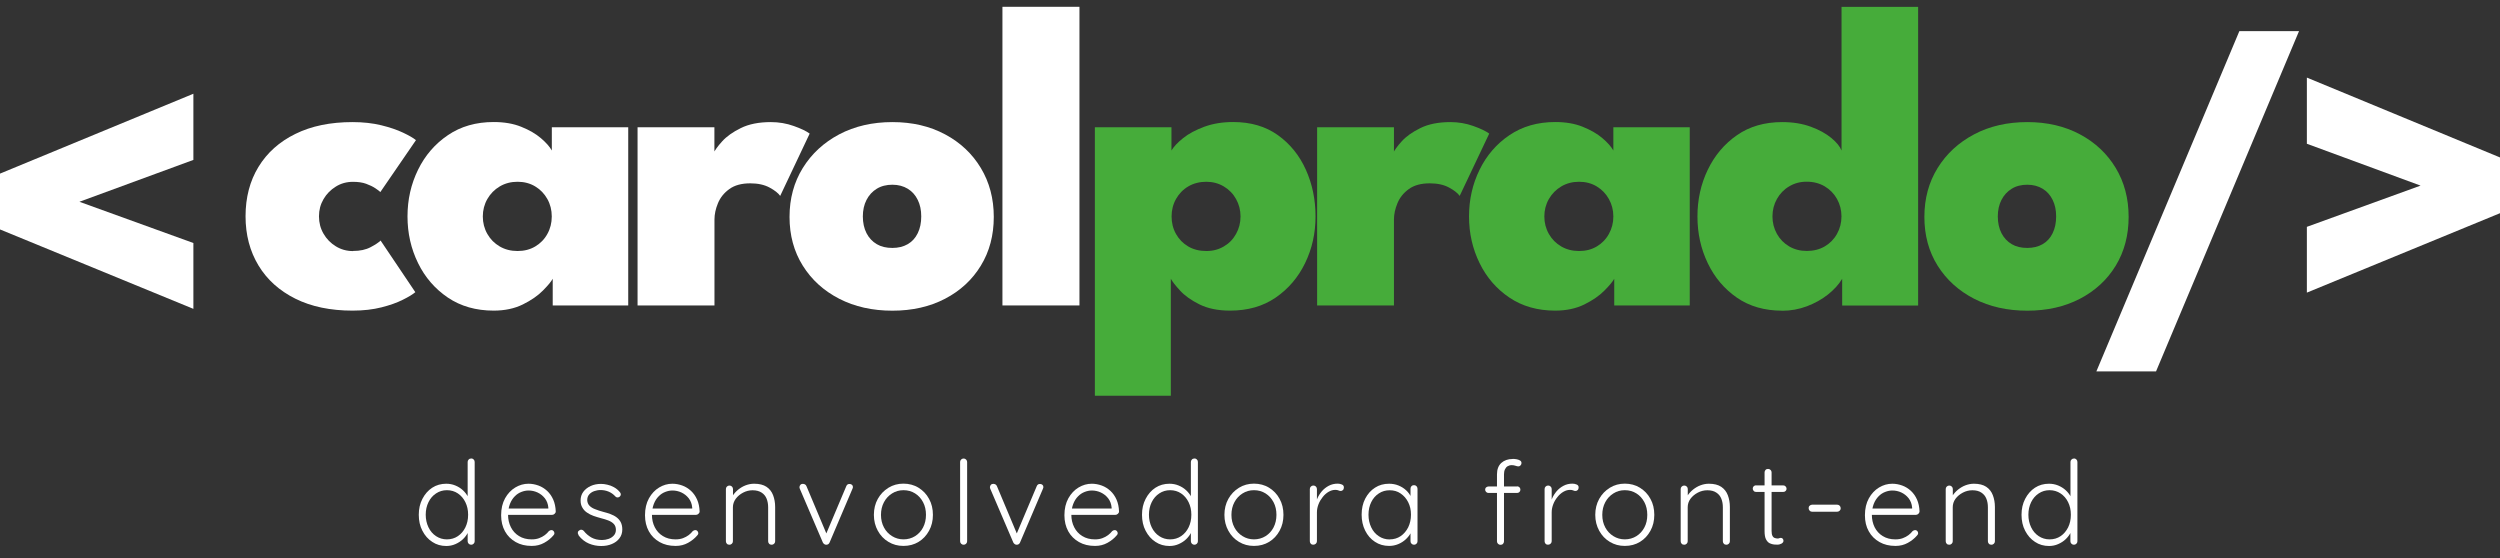
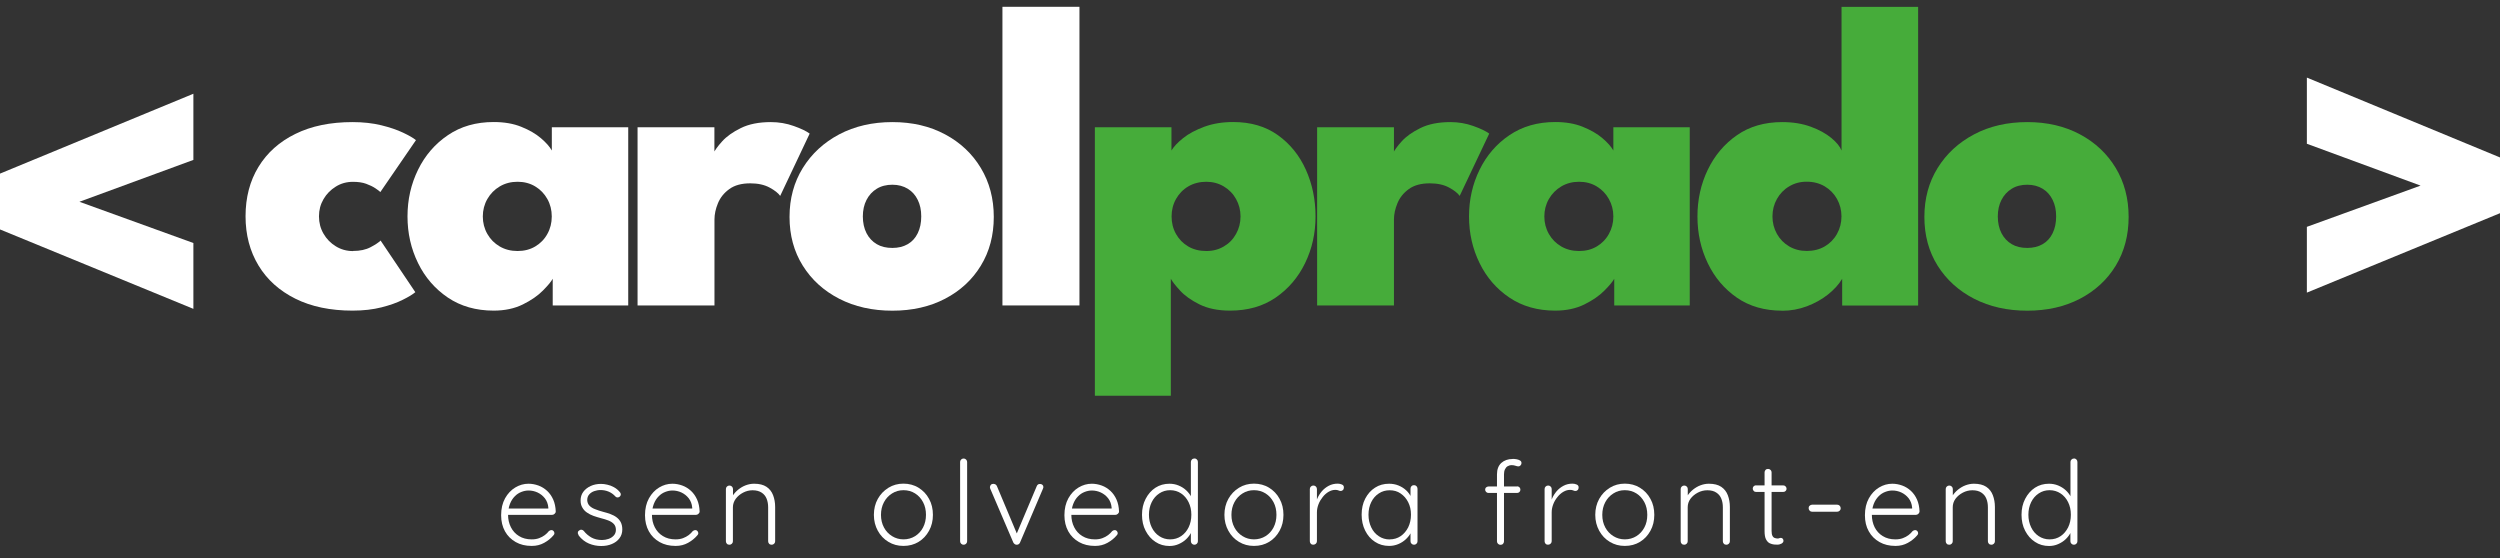
<svg xmlns="http://www.w3.org/2000/svg" width="197" height="44" viewBox="0 0 197 44" fill="none">
  <rect x="0" y="0" width="197" height="44" fill="#333333" stroke="none" />
  <path d="M27.822 19.776C28.369 19.776 28.832 19.676 29.205 19.477C29.583 19.278 29.842 19.104 29.991 18.955L32.728 23.024C32.524 23.194 32.195 23.398 31.742 23.621C31.29 23.85 30.733 24.049 30.066 24.218C29.399 24.388 28.638 24.477 27.782 24.477C26.036 24.477 24.533 24.164 23.275 23.537C22.016 22.91 21.046 22.039 20.369 20.92C19.692 19.8 19.349 18.507 19.349 17.039C19.349 15.572 19.687 14.258 20.369 13.149C21.046 12.039 22.016 11.168 23.275 10.552C24.533 9.93 26.036 9.621 27.782 9.621C28.613 9.621 29.369 9.706 30.041 9.87C30.713 10.034 31.285 10.228 31.757 10.452C32.23 10.676 32.568 10.87 32.777 11.044L29.971 15.134C29.902 15.064 29.772 14.964 29.578 14.835C29.384 14.706 29.14 14.586 28.852 14.482C28.563 14.377 28.215 14.328 27.817 14.328C27.314 14.328 26.862 14.452 26.459 14.706C26.056 14.955 25.732 15.283 25.494 15.691C25.255 16.099 25.135 16.547 25.135 17.049C25.135 17.552 25.255 18.009 25.494 18.417C25.732 18.83 26.056 19.159 26.459 19.407C26.862 19.656 27.314 19.785 27.817 19.785L27.822 19.776Z" fill="white" />
  <path d="M43.554 24.069V21.965C43.44 22.183 43.181 22.492 42.783 22.895C42.385 23.298 41.857 23.666 41.201 23.989C40.544 24.313 39.778 24.477 38.902 24.477C37.509 24.477 36.31 24.134 35.295 23.452C34.28 22.765 33.494 21.86 32.942 20.731C32.389 19.601 32.111 18.377 32.111 17.054C32.111 15.731 32.389 14.507 32.942 13.377C33.494 12.248 34.28 11.337 35.295 10.651C36.31 9.959 37.514 9.616 38.902 9.616C39.733 9.616 40.459 9.74 41.081 9.994C41.703 10.243 42.216 10.541 42.619 10.885C43.022 11.228 43.31 11.551 43.484 11.86V10.029H49.504V24.069H43.554ZM38.046 17.059C38.046 17.561 38.166 18.019 38.404 18.437C38.643 18.855 38.967 19.183 39.38 19.422C39.793 19.661 40.255 19.78 40.783 19.78C41.31 19.78 41.773 19.661 42.176 19.422C42.579 19.183 42.902 18.855 43.131 18.437C43.365 18.019 43.479 17.561 43.479 17.059C43.479 16.556 43.365 16.099 43.131 15.681C42.897 15.263 42.579 14.934 42.176 14.691C41.773 14.447 41.305 14.323 40.783 14.323C40.26 14.323 39.793 14.447 39.38 14.691C38.967 14.934 38.643 15.268 38.404 15.681C38.166 16.099 38.046 16.556 38.046 17.059Z" fill="white" />
  <path d="M56.295 24.069H50.24V10.029H56.295V12.099H56.21C56.325 11.85 56.553 11.527 56.902 11.143C57.25 10.755 57.737 10.407 58.374 10.094C59.006 9.78 59.797 9.621 60.742 9.621C61.379 9.621 61.986 9.726 62.553 9.93C63.126 10.133 63.539 10.333 63.802 10.527L61.479 15.437C61.33 15.223 61.051 14.999 60.643 14.78C60.23 14.556 59.723 14.447 59.121 14.447C58.434 14.447 57.887 14.596 57.469 14.9C57.051 15.203 56.752 15.576 56.573 16.019C56.389 16.462 56.3 16.89 56.3 17.303V24.074L56.295 24.069Z" fill="white" />
  <path d="M70.32 24.482C68.748 24.482 67.35 24.169 66.131 23.542C64.912 22.915 63.952 22.044 63.26 20.935C62.564 19.825 62.215 18.542 62.215 17.094C62.215 15.646 62.564 14.363 63.26 13.238C63.957 12.114 64.912 11.233 66.131 10.586C67.35 9.944 68.748 9.621 70.32 9.621C71.892 9.621 73.265 9.944 74.469 10.586C75.673 11.228 76.614 12.114 77.29 13.238C77.967 14.363 78.31 15.646 78.31 17.094C78.31 18.542 77.972 19.82 77.29 20.935C76.614 22.044 75.673 22.915 74.469 23.542C73.265 24.169 71.882 24.482 70.32 24.482ZM70.32 19.537C70.788 19.537 71.191 19.437 71.534 19.238C71.877 19.039 72.136 18.751 72.32 18.372C72.504 17.994 72.594 17.557 72.594 17.054C72.594 16.552 72.504 16.129 72.32 15.756C72.136 15.377 71.877 15.084 71.534 14.875C71.191 14.666 70.788 14.556 70.32 14.556C69.852 14.556 69.429 14.661 69.086 14.875C68.743 15.084 68.474 15.377 68.28 15.756C68.086 16.134 67.992 16.567 67.992 17.054C67.992 17.542 68.086 17.994 68.28 18.372C68.474 18.751 68.743 19.034 69.086 19.238C69.429 19.442 69.837 19.537 70.32 19.537Z" fill="white" />
  <path d="M85.061 24.069H78.992V0.536H85.061V24.069Z" fill="white" />
  <path d="M92.261 31.184H86.276V10.029H92.311V11.86C92.495 11.551 92.803 11.223 93.241 10.875C93.679 10.526 94.236 10.233 94.908 9.984C95.58 9.74 96.331 9.616 97.167 9.616C98.56 9.616 99.734 9.959 100.699 10.651C101.664 11.342 102.396 12.248 102.903 13.377C103.411 14.507 103.664 15.73 103.664 17.054C103.664 18.377 103.391 19.601 102.843 20.731C102.296 21.86 101.52 22.765 100.52 23.452C99.52 24.139 98.321 24.477 96.928 24.477C95.983 24.477 95.182 24.313 94.525 23.989C93.868 23.666 93.356 23.298 92.987 22.895C92.614 22.492 92.376 22.178 92.261 21.965V31.184ZM97.754 17.059C97.754 16.556 97.634 16.099 97.4 15.681C97.167 15.263 96.843 14.934 96.435 14.691C96.022 14.447 95.565 14.323 95.052 14.323C94.54 14.323 94.042 14.447 93.634 14.691C93.221 14.934 92.903 15.268 92.669 15.681C92.435 16.099 92.321 16.556 92.321 17.059C92.321 17.561 92.435 18.019 92.669 18.437C92.903 18.855 93.226 19.183 93.634 19.422C94.042 19.661 94.52 19.78 95.052 19.78C95.585 19.78 96.027 19.661 96.435 19.422C96.848 19.183 97.167 18.855 97.4 18.437C97.634 18.019 97.754 17.561 97.754 17.059Z" fill="#46AC3A" />
  <path d="M109.843 24.069H103.789V10.029H109.843V12.099H109.759C109.873 11.85 110.102 11.527 110.45 11.143C110.799 10.755 111.286 10.407 111.923 10.094C112.555 9.78 113.346 9.621 114.291 9.621C114.928 9.621 115.535 9.726 116.102 9.93C116.674 10.133 117.087 10.333 117.351 10.527L115.023 15.437C114.873 15.223 114.595 14.999 114.187 14.78C113.779 14.556 113.271 14.447 112.664 14.447C111.978 14.447 111.431 14.596 111.013 14.9C110.595 15.203 110.296 15.576 110.117 16.019C109.933 16.462 109.843 16.89 109.843 17.303V24.074V24.069Z" fill="#46AC3A" />
  <path d="M127.202 24.069V21.965C127.087 22.183 126.829 22.492 126.431 22.895C126.033 23.298 125.505 23.666 124.849 23.989C124.192 24.313 123.426 24.477 122.55 24.477C121.157 24.477 119.958 24.134 118.943 23.452C117.928 22.77 117.142 21.86 116.59 20.731C116.037 19.601 115.759 18.377 115.759 17.054C115.759 15.731 116.037 14.507 116.59 13.377C117.142 12.248 117.928 11.337 118.943 10.651C119.958 9.964 121.162 9.616 122.55 9.616C123.381 9.616 124.107 9.74 124.729 9.994C125.351 10.248 125.864 10.541 126.267 10.885C126.67 11.228 126.958 11.551 127.132 11.86V10.029H133.152V24.069H127.202ZM121.694 17.059C121.694 17.561 121.814 18.019 122.052 18.437C122.291 18.855 122.615 19.183 123.028 19.422C123.441 19.661 123.903 19.78 124.431 19.78C124.958 19.78 125.421 19.661 125.824 19.422C126.227 19.183 126.55 18.855 126.779 18.437C127.013 18.019 127.132 17.561 127.132 17.059C127.132 16.556 127.013 16.099 126.779 15.681C126.545 15.263 126.227 14.934 125.824 14.691C125.421 14.447 124.953 14.323 124.431 14.323C123.908 14.323 123.441 14.447 123.028 14.691C122.62 14.934 122.291 15.268 122.052 15.681C121.814 16.099 121.694 16.556 121.694 17.059Z" fill="#46AC3A" />
  <path d="M140.441 24.482C139.048 24.482 137.859 24.139 136.869 23.457C135.879 22.77 135.108 21.865 134.57 20.735C134.028 19.606 133.759 18.382 133.759 17.059C133.759 15.735 134.028 14.511 134.57 13.382C135.113 12.253 135.879 11.342 136.869 10.656C137.859 9.964 139.053 9.621 140.441 9.621C141.287 9.621 142.038 9.745 142.7 9.989C143.361 10.233 143.899 10.531 144.317 10.88C144.735 11.228 144.998 11.556 145.113 11.865V0.541H151.148V24.074H145.163V21.969C144.899 22.412 144.526 22.825 144.043 23.208C143.561 23.591 143.003 23.9 142.386 24.134C141.764 24.367 141.118 24.487 140.446 24.487L140.441 24.482ZM142.371 19.775C142.909 19.775 143.381 19.656 143.789 19.417C144.197 19.178 144.521 18.85 144.755 18.432C144.988 18.014 145.108 17.556 145.108 17.054C145.108 16.551 144.988 16.094 144.755 15.676C144.521 15.258 144.197 14.929 143.789 14.686C143.376 14.442 142.904 14.318 142.371 14.318C141.839 14.318 141.396 14.442 140.988 14.686C140.575 14.929 140.257 15.263 140.023 15.676C139.789 16.094 139.67 16.551 139.67 17.054C139.67 17.556 139.789 18.014 140.023 18.432C140.257 18.85 140.58 19.178 140.988 19.417C141.396 19.656 141.859 19.775 142.371 19.775Z" fill="#46AC3A" />
  <path d="M159.75 24.482C158.178 24.482 156.78 24.169 155.561 23.542C154.342 22.915 153.382 22.044 152.685 20.935C151.989 19.825 151.641 18.542 151.641 17.094C151.641 15.646 151.989 14.363 152.685 13.238C153.382 12.114 154.337 11.233 155.561 10.586C156.785 9.94 158.178 9.621 159.75 9.621C161.322 9.621 162.696 9.944 163.9 10.586C165.104 11.228 166.044 12.114 166.721 13.238C167.397 14.363 167.736 15.646 167.736 17.094C167.736 18.542 167.397 19.82 166.721 20.935C166.044 22.044 165.104 22.915 163.9 23.542C162.696 24.169 161.313 24.482 159.75 24.482ZM159.75 19.537C160.218 19.537 160.621 19.437 160.964 19.238C161.308 19.039 161.566 18.751 161.75 18.372C161.934 17.994 162.024 17.557 162.024 17.054C162.024 16.552 161.934 16.129 161.75 15.756C161.566 15.377 161.308 15.084 160.964 14.875C160.621 14.666 160.218 14.556 159.75 14.556C159.283 14.556 158.86 14.661 158.521 14.875C158.178 15.084 157.909 15.377 157.715 15.756C157.521 16.134 157.427 16.567 157.427 17.054C157.427 17.542 157.521 17.994 157.715 18.372C157.909 18.751 158.178 19.034 158.521 19.238C158.865 19.442 159.273 19.537 159.75 19.537Z" fill="#46AC3A" />
-   <path d="M176.462 2.452H181.164L169.895 29.268H165.193L176.462 2.452Z" fill="white" />
  <path d="M181.781 23.059V17.875L190.741 14.626L181.781 11.328V6.114L197 12.407V16.8L181.781 23.059Z" fill="white" />
  <path d="M15.239 24.338L0 18.079V13.681L15.239 7.387V12.601L6.259 15.9L15.239 19.149V24.333V24.338Z" fill="white" />
-   <path d="M37.124 36.124C37.205 36.124 37.267 36.149 37.323 36.205C37.379 36.261 37.404 36.323 37.404 36.404V42.652C37.404 42.726 37.379 42.788 37.323 42.844C37.267 42.9 37.205 42.925 37.13 42.925C37.05 42.925 36.987 42.9 36.931 42.844C36.882 42.788 36.851 42.726 36.851 42.652V41.559L37.006 41.428C37.006 41.602 36.962 41.776 36.869 41.968C36.776 42.155 36.646 42.329 36.478 42.49C36.31 42.652 36.112 42.776 35.888 42.875C35.664 42.975 35.422 43.024 35.168 43.024C34.758 43.024 34.385 42.919 34.062 42.701C33.733 42.49 33.478 42.198 33.286 41.826C33.093 41.459 33 41.037 33 40.565C33 40.093 33.093 39.683 33.286 39.31C33.478 38.938 33.733 38.646 34.056 38.434C34.379 38.223 34.752 38.118 35.161 38.118C35.41 38.118 35.652 38.161 35.876 38.254C36.105 38.347 36.304 38.472 36.478 38.633C36.652 38.795 36.789 38.975 36.894 39.18C36.994 39.385 37.043 39.596 37.043 39.819L36.851 39.683V36.404C36.851 36.329 36.876 36.267 36.931 36.211C36.981 36.155 37.05 36.13 37.13 36.13L37.124 36.124ZM35.211 42.503C35.54 42.503 35.832 42.416 36.081 42.248C36.329 42.08 36.528 41.85 36.671 41.559C36.813 41.267 36.888 40.937 36.888 40.559C36.888 40.18 36.813 39.863 36.671 39.571C36.528 39.279 36.329 39.049 36.081 38.882C35.832 38.714 35.54 38.627 35.217 38.627C34.894 38.627 34.615 38.714 34.36 38.882C34.105 39.049 33.907 39.279 33.764 39.571C33.621 39.863 33.547 40.192 33.547 40.559C33.547 40.925 33.621 41.254 33.764 41.552C33.907 41.85 34.105 42.08 34.36 42.248C34.615 42.416 34.901 42.503 35.217 42.503H35.211Z" fill="white" />
  <path d="M41.886 43.018C41.414 43.018 40.998 42.919 40.638 42.714C40.278 42.509 39.992 42.23 39.793 41.869C39.594 41.509 39.489 41.087 39.489 40.602C39.489 40.081 39.594 39.64 39.799 39.267C40.004 38.901 40.271 38.615 40.6 38.416C40.93 38.217 41.278 38.118 41.644 38.118C41.911 38.118 42.178 38.168 42.433 38.261C42.687 38.354 42.911 38.497 43.116 38.683C43.315 38.869 43.476 39.099 43.594 39.366C43.712 39.633 43.78 39.95 43.793 40.304C43.793 40.379 43.756 40.441 43.7 40.49C43.644 40.54 43.582 40.571 43.507 40.571H39.818L39.706 40.074H43.327L43.209 40.186V40C43.184 39.714 43.091 39.466 42.936 39.267C42.774 39.062 42.582 38.913 42.358 38.807C42.128 38.702 41.892 38.652 41.65 38.652C41.464 38.652 41.278 38.689 41.085 38.764C40.892 38.838 40.718 38.95 40.563 39.112C40.408 39.267 40.278 39.466 40.184 39.708C40.091 39.95 40.035 40.236 40.035 40.565C40.035 40.925 40.11 41.254 40.259 41.546C40.408 41.838 40.619 42.074 40.899 42.242C41.178 42.416 41.507 42.503 41.899 42.503C42.116 42.503 42.309 42.472 42.476 42.41C42.644 42.347 42.799 42.267 42.93 42.167C43.06 42.068 43.166 41.962 43.252 41.851C43.321 41.795 43.389 41.77 43.458 41.77C43.52 41.77 43.575 41.795 43.619 41.844C43.662 41.894 43.687 41.95 43.687 42.012C43.687 42.087 43.656 42.149 43.594 42.205C43.408 42.422 43.172 42.615 42.88 42.776C42.588 42.938 42.265 43.018 41.917 43.018H41.886Z" fill="white" />
  <path d="M45.602 42.181C45.552 42.106 45.527 42.038 45.534 41.963C45.54 41.889 45.577 41.839 45.652 41.795C45.701 41.752 45.757 41.733 45.819 41.74C45.882 41.746 45.944 41.777 45.999 41.833C46.167 42.05 46.366 42.218 46.602 42.355C46.838 42.485 47.117 42.553 47.44 42.553C47.614 42.553 47.782 42.522 47.95 42.466C48.117 42.41 48.26 42.317 48.366 42.199C48.478 42.081 48.533 41.926 48.533 41.746C48.533 41.566 48.478 41.404 48.366 41.286C48.254 41.168 48.111 41.081 47.937 41.013C47.763 40.945 47.577 40.889 47.378 40.839C47.167 40.783 46.968 40.721 46.77 40.653C46.571 40.584 46.403 40.491 46.248 40.386C46.093 40.28 45.975 40.15 45.888 39.994C45.794 39.839 45.751 39.653 45.751 39.435C45.751 39.181 45.819 38.951 45.962 38.758C46.105 38.566 46.298 38.411 46.54 38.299C46.782 38.187 47.055 38.131 47.36 38.131C47.515 38.131 47.676 38.15 47.856 38.193C48.037 38.23 48.211 38.299 48.378 38.392C48.552 38.485 48.701 38.609 48.838 38.771C48.894 38.827 48.919 38.889 48.919 38.957C48.919 39.026 48.888 39.088 48.825 39.144C48.776 39.181 48.72 39.199 48.658 39.199C48.596 39.199 48.54 39.175 48.496 39.125C48.347 38.957 48.173 38.833 47.974 38.746C47.77 38.659 47.552 38.615 47.322 38.615C47.142 38.615 46.981 38.647 46.819 38.703C46.664 38.758 46.534 38.845 46.428 38.963C46.322 39.081 46.273 39.23 46.273 39.423C46.285 39.603 46.347 39.746 46.459 39.858C46.571 39.969 46.72 40.063 46.913 40.131C47.099 40.206 47.31 40.274 47.54 40.336C47.739 40.386 47.925 40.441 48.105 40.51C48.285 40.578 48.447 40.659 48.583 40.764C48.72 40.864 48.832 40.994 48.912 41.143C48.993 41.299 49.037 41.491 49.037 41.721C49.037 41.988 48.962 42.224 48.813 42.417C48.664 42.615 48.465 42.764 48.211 42.87C47.962 42.976 47.683 43.025 47.372 43.025C47.043 43.025 46.72 42.963 46.409 42.833C46.099 42.702 45.826 42.491 45.59 42.187L45.602 42.181Z" fill="white" />
  <path d="M53.224 43.018C52.752 43.018 52.335 42.919 51.975 42.714C51.615 42.509 51.329 42.23 51.13 41.869C50.932 41.509 50.826 41.087 50.826 40.602C50.826 40.081 50.932 39.64 51.137 39.267C51.342 38.901 51.609 38.615 51.938 38.416C52.267 38.217 52.615 38.118 52.981 38.118C53.248 38.118 53.516 38.168 53.77 38.261C54.025 38.354 54.248 38.497 54.453 38.683C54.652 38.869 54.813 39.099 54.931 39.366C55.05 39.633 55.118 39.95 55.13 40.304C55.13 40.379 55.093 40.441 55.037 40.49C54.981 40.54 54.919 40.571 54.845 40.571H51.155L51.044 40.074H54.664L54.547 40.186V40C54.522 39.714 54.428 39.466 54.273 39.267C54.112 39.062 53.919 38.913 53.696 38.807C53.466 38.702 53.23 38.652 52.987 38.652C52.801 38.652 52.615 38.689 52.422 38.764C52.23 38.838 52.056 38.95 51.901 39.112C51.745 39.267 51.615 39.466 51.522 39.708C51.429 39.95 51.373 40.236 51.373 40.565C51.373 40.925 51.447 41.254 51.596 41.546C51.745 41.838 51.956 42.074 52.236 42.242C52.516 42.416 52.845 42.503 53.236 42.503C53.453 42.503 53.646 42.472 53.814 42.41C53.981 42.347 54.136 42.267 54.267 42.167C54.397 42.068 54.503 41.962 54.59 41.851C54.658 41.795 54.727 41.77 54.795 41.77C54.857 41.77 54.913 41.795 54.956 41.844C55 41.894 55.025 41.95 55.025 42.012C55.025 42.087 54.994 42.149 54.931 42.205C54.745 42.422 54.509 42.615 54.217 42.776C53.925 42.938 53.602 43.018 53.255 43.018H53.224Z" fill="white" />
  <path d="M59.43 38.118C59.834 38.118 60.157 38.199 60.399 38.36C60.642 38.522 60.815 38.745 60.921 39.025C61.027 39.304 61.082 39.615 61.082 39.95V42.652C61.082 42.726 61.058 42.788 61.002 42.844C60.946 42.9 60.884 42.925 60.809 42.925C60.722 42.925 60.654 42.9 60.604 42.844C60.554 42.788 60.53 42.726 60.53 42.652V39.975C60.53 39.733 60.492 39.509 60.412 39.304C60.331 39.099 60.2 38.938 60.02 38.82C59.84 38.702 59.604 38.633 59.306 38.633C59.045 38.633 58.791 38.696 58.555 38.82C58.319 38.944 58.126 39.105 57.977 39.304C57.828 39.509 57.753 39.733 57.753 39.975V42.652C57.753 42.726 57.729 42.788 57.673 42.844C57.617 42.9 57.555 42.925 57.48 42.925C57.393 42.925 57.325 42.9 57.275 42.844C57.225 42.788 57.201 42.726 57.201 42.652V38.534C57.201 38.459 57.225 38.397 57.281 38.342C57.337 38.286 57.399 38.261 57.48 38.261C57.561 38.261 57.623 38.286 57.679 38.342C57.729 38.397 57.76 38.459 57.76 38.534V39.304L57.548 39.633C57.561 39.435 57.623 39.248 57.735 39.068C57.847 38.888 57.996 38.727 58.17 38.584C58.35 38.441 58.542 38.323 58.76 38.242C58.977 38.161 59.194 38.118 59.418 38.118H59.43Z" fill="white" />
-   <path d="M63.289 38.131C63.339 38.131 63.389 38.149 63.438 38.174C63.488 38.205 63.526 38.249 63.55 38.311L65.159 42.137L65.041 42.211L66.687 38.311C66.737 38.187 66.823 38.131 66.954 38.137C67.016 38.137 67.072 38.156 67.128 38.199C67.184 38.242 67.209 38.298 67.209 38.367C67.209 38.404 67.209 38.435 67.196 38.454C67.184 38.478 67.177 38.497 67.171 38.522L65.37 42.752C65.32 42.863 65.24 42.919 65.122 42.925C65.066 42.925 65.01 42.919 64.96 42.882C64.91 42.851 64.867 42.801 64.842 42.752L63.029 38.522C63.029 38.522 63.016 38.491 63.01 38.466C63.004 38.441 62.998 38.416 62.998 38.392C62.998 38.323 63.022 38.261 63.072 38.205C63.122 38.149 63.19 38.124 63.283 38.124L63.289 38.131Z" fill="white" />
  <path d="M73.514 40.571C73.514 41.037 73.414 41.453 73.209 41.825C73.004 42.198 72.731 42.49 72.383 42.701C72.035 42.912 71.638 43.018 71.191 43.018C70.744 43.018 70.365 42.912 70.011 42.701C69.657 42.49 69.377 42.198 69.172 41.825C68.967 41.453 68.862 41.037 68.862 40.571C68.862 40.105 68.967 39.676 69.172 39.31C69.377 38.944 69.657 38.652 70.011 38.434C70.365 38.217 70.756 38.111 71.191 38.111C71.626 38.111 72.035 38.217 72.383 38.434C72.731 38.652 73.011 38.937 73.209 39.31C73.414 39.676 73.514 40.099 73.514 40.571ZM72.967 40.571C72.967 40.198 72.893 39.863 72.737 39.571C72.582 39.279 72.377 39.049 72.11 38.882C71.843 38.714 71.539 38.627 71.197 38.627C70.856 38.627 70.564 38.714 70.296 38.882C70.029 39.049 69.812 39.279 69.657 39.571C69.501 39.863 69.421 40.192 69.421 40.571C69.421 40.95 69.501 41.273 69.657 41.565C69.812 41.856 70.023 42.08 70.296 42.248C70.564 42.415 70.868 42.502 71.197 42.502C71.526 42.502 71.843 42.415 72.11 42.248C72.377 42.08 72.588 41.85 72.737 41.565C72.886 41.279 72.967 40.944 72.967 40.571Z" fill="white" />
  <path d="M76.21 42.652C76.21 42.727 76.185 42.789 76.129 42.845C76.073 42.901 76.011 42.925 75.936 42.925C75.856 42.925 75.793 42.901 75.737 42.845C75.682 42.789 75.657 42.727 75.657 42.652V36.404C75.657 36.33 75.682 36.267 75.737 36.212C75.793 36.156 75.856 36.131 75.93 36.131C76.011 36.131 76.073 36.156 76.129 36.212C76.178 36.267 76.21 36.33 76.21 36.404V42.652Z" fill="white" />
  <path d="M78.298 38.131C78.347 38.131 78.397 38.149 78.447 38.174C78.496 38.205 78.534 38.249 78.559 38.311L80.167 42.137L80.049 42.211L81.695 38.311C81.745 38.187 81.832 38.131 81.962 38.137C82.024 38.137 82.08 38.156 82.136 38.199C82.192 38.242 82.217 38.298 82.217 38.367C82.217 38.404 82.217 38.435 82.204 38.454C82.192 38.478 82.186 38.497 82.18 38.522L80.378 42.752C80.329 42.863 80.248 42.919 80.13 42.925C80.074 42.925 80.018 42.919 79.969 42.882C79.919 42.851 79.875 42.801 79.85 42.752L78.037 38.522C78.037 38.522 78.025 38.491 78.018 38.466C78.012 38.441 78.006 38.416 78.006 38.392C78.006 38.323 78.031 38.261 78.08 38.205C78.13 38.149 78.198 38.124 78.292 38.124L78.298 38.131Z" fill="white" />
  <path d="M86.273 43.018C85.801 43.018 85.385 42.919 85.025 42.714C84.665 42.509 84.379 42.23 84.18 41.869C83.982 41.509 83.876 41.087 83.876 40.602C83.876 40.081 83.982 39.64 84.186 39.267C84.391 38.901 84.659 38.615 84.988 38.416C85.317 38.217 85.665 38.118 86.031 38.118C86.298 38.118 86.565 38.168 86.82 38.261C87.075 38.354 87.298 38.497 87.503 38.683C87.702 38.869 87.863 39.099 87.981 39.366C88.099 39.633 88.168 39.95 88.18 40.304C88.18 40.379 88.143 40.441 88.087 40.49C88.031 40.54 87.969 40.571 87.894 40.571H84.205L84.093 40.074H87.714L87.596 40.186V40C87.571 39.714 87.478 39.466 87.323 39.267C87.162 39.062 86.969 38.913 86.745 38.807C86.516 38.702 86.28 38.652 86.037 38.652C85.851 38.652 85.665 38.689 85.472 38.764C85.28 38.838 85.106 38.95 84.95 39.112C84.795 39.267 84.665 39.466 84.572 39.708C84.478 39.95 84.422 40.236 84.422 40.565C84.422 40.925 84.497 41.254 84.646 41.546C84.795 41.838 85.006 42.074 85.286 42.242C85.565 42.416 85.894 42.503 86.286 42.503C86.503 42.503 86.696 42.472 86.863 42.41C87.031 42.347 87.186 42.267 87.317 42.167C87.447 42.068 87.553 41.962 87.64 41.851C87.708 41.795 87.776 41.77 87.845 41.77C87.907 41.77 87.963 41.795 88.006 41.844C88.05 41.894 88.075 41.95 88.075 42.012C88.075 42.087 88.043 42.149 87.981 42.205C87.795 42.422 87.559 42.615 87.267 42.776C86.975 42.938 86.652 43.018 86.304 43.018H86.273Z" fill="white" />
  <path d="M94.114 36.124C94.195 36.124 94.257 36.149 94.313 36.205C94.369 36.261 94.394 36.323 94.394 36.404V42.652C94.394 42.726 94.369 42.788 94.313 42.844C94.257 42.9 94.195 42.925 94.12 42.925C94.04 42.925 93.978 42.9 93.922 42.844C93.872 42.788 93.841 42.726 93.841 42.652V41.559L93.996 41.428C93.996 41.602 93.953 41.776 93.86 41.968C93.766 42.155 93.636 42.329 93.468 42.49C93.301 42.652 93.102 42.776 92.878 42.875C92.655 42.975 92.412 43.024 92.158 43.024C91.748 43.024 91.375 42.919 91.052 42.701C90.723 42.49 90.469 42.198 90.276 41.826C90.083 41.459 89.99 41.037 89.99 40.565C89.99 40.093 90.083 39.683 90.276 39.31C90.469 38.938 90.723 38.646 91.046 38.434C91.369 38.223 91.742 38.118 92.152 38.118C92.4 38.118 92.642 38.161 92.866 38.254C93.096 38.347 93.294 38.472 93.468 38.633C93.642 38.795 93.779 38.975 93.884 39.18C93.984 39.385 94.034 39.596 94.034 39.819L93.841 39.683V36.404C93.841 36.329 93.866 36.267 93.922 36.211C93.971 36.155 94.04 36.13 94.12 36.13L94.114 36.124ZM92.201 42.503C92.531 42.503 92.822 42.416 93.071 42.248C93.319 42.08 93.518 41.85 93.661 41.559C93.804 41.267 93.878 40.937 93.878 40.559C93.878 40.18 93.804 39.863 93.661 39.571C93.518 39.279 93.319 39.049 93.071 38.882C92.822 38.714 92.531 38.627 92.207 38.627C91.885 38.627 91.605 38.714 91.35 38.882C91.096 39.049 90.897 39.279 90.754 39.571C90.611 39.863 90.537 40.192 90.537 40.559C90.537 40.925 90.611 41.254 90.754 41.552C90.897 41.85 91.096 42.08 91.35 42.248C91.605 42.416 91.891 42.503 92.207 42.503H92.201Z" fill="white" />
  <path d="M101.136 40.571C101.136 41.037 101.037 41.453 100.832 41.825C100.627 42.198 100.354 42.49 100.006 42.701C99.658 42.912 99.261 43.018 98.813 43.018C98.366 43.018 97.987 42.912 97.633 42.701C97.279 42.49 97 42.198 96.795 41.825C96.59 41.453 96.484 41.037 96.484 40.571C96.484 40.105 96.59 39.676 96.795 39.31C97 38.944 97.279 38.652 97.633 38.434C97.987 38.217 98.379 38.111 98.813 38.111C99.248 38.111 99.658 38.217 100.006 38.434C100.354 38.652 100.633 38.937 100.832 39.31C101.037 39.676 101.136 40.099 101.136 40.571ZM100.584 40.571C100.584 40.198 100.509 39.863 100.354 39.571C100.198 39.279 99.993 39.049 99.726 38.882C99.459 38.714 99.155 38.627 98.813 38.627C98.472 38.627 98.18 38.714 97.913 38.882C97.646 39.049 97.428 39.279 97.273 39.571C97.118 39.863 97.037 40.192 97.037 40.571C97.037 40.95 97.118 41.273 97.273 41.565C97.428 41.856 97.64 42.08 97.913 42.248C98.18 42.415 98.484 42.502 98.813 42.502C99.143 42.502 99.459 42.415 99.726 42.248C99.993 42.08 100.205 41.85 100.354 41.565C100.503 41.279 100.584 40.944 100.584 40.571Z" fill="white" />
  <path d="M103.495 42.925C103.408 42.925 103.34 42.9 103.29 42.844C103.24 42.788 103.215 42.726 103.215 42.651V38.534C103.215 38.459 103.24 38.397 103.296 38.341C103.352 38.285 103.414 38.26 103.495 38.26C103.576 38.26 103.638 38.285 103.694 38.341C103.743 38.397 103.774 38.459 103.774 38.534V39.913L103.638 39.937C103.656 39.726 103.712 39.509 103.799 39.298C103.886 39.086 104.01 38.894 104.159 38.714C104.315 38.534 104.495 38.391 104.706 38.279C104.917 38.167 105.153 38.111 105.42 38.111C105.532 38.111 105.638 38.136 105.743 38.18C105.849 38.223 105.898 38.304 105.898 38.403C105.898 38.496 105.874 38.565 105.824 38.614C105.774 38.664 105.718 38.689 105.65 38.689C105.594 38.689 105.538 38.676 105.47 38.645C105.408 38.614 105.321 38.602 105.215 38.602C105.041 38.602 104.874 38.652 104.7 38.751C104.526 38.85 104.371 38.987 104.234 39.161C104.097 39.335 103.979 39.521 103.899 39.732C103.818 39.944 103.774 40.155 103.774 40.372V42.645C103.774 42.72 103.749 42.782 103.694 42.838C103.638 42.894 103.576 42.919 103.501 42.919L103.495 42.925Z" fill="white" />
  <path d="M111.421 38.23C111.502 38.23 111.564 38.255 111.62 38.31C111.669 38.366 111.7 38.435 111.7 38.515V42.652C111.7 42.726 111.676 42.788 111.62 42.844C111.564 42.9 111.502 42.925 111.427 42.925C111.346 42.925 111.284 42.9 111.228 42.844C111.172 42.788 111.148 42.726 111.148 42.652V41.559L111.303 41.484C111.303 41.658 111.253 41.832 111.16 42.006C111.067 42.186 110.936 42.347 110.769 42.503C110.601 42.658 110.408 42.782 110.185 42.875C109.961 42.969 109.719 43.018 109.464 43.018C109.048 43.018 108.676 42.913 108.347 42.695C108.017 42.484 107.763 42.186 107.576 41.813C107.39 41.441 107.297 41.018 107.297 40.553C107.297 40.087 107.39 39.652 107.583 39.286C107.775 38.919 108.03 38.633 108.353 38.428C108.676 38.217 109.048 38.118 109.458 38.118C109.719 38.118 109.968 38.161 110.197 38.255C110.427 38.348 110.626 38.472 110.8 38.633C110.974 38.795 111.104 38.975 111.197 39.18C111.29 39.385 111.34 39.596 111.34 39.82L111.148 39.683V38.515C111.148 38.435 111.172 38.366 111.228 38.31C111.278 38.255 111.346 38.23 111.427 38.23H111.421ZM109.508 42.503C109.831 42.503 110.123 42.416 110.371 42.248C110.62 42.08 110.818 41.844 110.967 41.553C111.11 41.254 111.185 40.925 111.185 40.553C111.185 40.18 111.11 39.863 110.967 39.578C110.825 39.292 110.626 39.062 110.371 38.888C110.123 38.714 109.831 38.633 109.508 38.633C109.185 38.633 108.905 38.714 108.651 38.882C108.396 39.05 108.197 39.273 108.055 39.565C107.912 39.851 107.837 40.186 107.837 40.559C107.837 40.931 107.912 41.261 108.055 41.559C108.197 41.857 108.396 42.087 108.651 42.254C108.899 42.422 109.191 42.509 109.514 42.509L109.508 42.503Z" fill="white" />
  <path d="M119.546 38.323C119.62 38.323 119.682 38.348 119.732 38.398C119.782 38.447 119.807 38.51 119.807 38.584C119.807 38.659 119.782 38.721 119.732 38.77C119.682 38.82 119.62 38.845 119.546 38.845H117.291C117.223 38.845 117.161 38.82 117.111 38.77C117.061 38.721 117.03 38.659 117.03 38.59C117.03 38.51 117.055 38.447 117.111 38.404C117.161 38.361 117.223 38.336 117.291 38.336H119.546V38.323ZM119.198 36.162C119.291 36.162 119.39 36.168 119.496 36.187C119.602 36.205 119.695 36.236 119.775 36.286C119.856 36.33 119.893 36.398 119.893 36.491C119.893 36.559 119.869 36.615 119.819 36.671C119.769 36.727 119.713 36.752 119.651 36.752C119.589 36.752 119.515 36.733 119.421 36.702C119.328 36.671 119.229 36.653 119.13 36.653C118.999 36.653 118.894 36.684 118.8 36.739C118.707 36.795 118.639 36.882 118.589 36.988C118.539 37.093 118.515 37.224 118.515 37.379V42.658C118.515 42.733 118.49 42.795 118.44 42.851C118.39 42.907 118.322 42.932 118.241 42.932C118.161 42.932 118.099 42.907 118.043 42.851C117.987 42.795 117.962 42.733 117.962 42.658V37.379C117.962 36.988 118.08 36.684 118.303 36.479C118.533 36.274 118.831 36.168 119.192 36.168L119.198 36.162Z" fill="white" />
  <path d="M121.993 42.925C121.906 42.925 121.838 42.9 121.788 42.844C121.739 42.788 121.714 42.726 121.714 42.651V38.534C121.714 38.459 121.739 38.397 121.795 38.341C121.851 38.285 121.913 38.26 121.993 38.26C122.074 38.26 122.136 38.285 122.192 38.341C122.248 38.397 122.273 38.459 122.273 38.534V39.913L122.136 39.937C122.155 39.726 122.211 39.509 122.298 39.298C122.385 39.086 122.509 38.894 122.658 38.714C122.813 38.534 122.993 38.391 123.204 38.279C123.416 38.167 123.652 38.111 123.919 38.111C124.031 38.111 124.136 38.136 124.242 38.18C124.347 38.223 124.397 38.304 124.397 38.403C124.397 38.496 124.372 38.565 124.322 38.614C124.273 38.664 124.217 38.689 124.149 38.689C124.093 38.689 124.031 38.676 123.968 38.645C123.906 38.614 123.819 38.602 123.714 38.602C123.54 38.602 123.372 38.652 123.198 38.751C123.024 38.85 122.869 38.987 122.732 39.161C122.59 39.335 122.478 39.521 122.397 39.732C122.316 39.944 122.273 40.155 122.273 40.372V42.645C122.273 42.72 122.248 42.782 122.192 42.838C122.136 42.894 122.074 42.919 122 42.919L121.993 42.925Z" fill="white" />
  <path d="M130.359 40.571C130.359 41.037 130.26 41.453 130.055 41.825C129.85 42.198 129.576 42.49 129.229 42.701C128.881 42.912 128.483 43.018 128.036 43.018C127.589 43.018 127.21 42.912 126.856 42.701C126.502 42.49 126.223 42.198 126.018 41.825C125.813 41.453 125.707 41.037 125.707 40.571C125.707 40.105 125.813 39.676 126.018 39.31C126.223 38.944 126.502 38.652 126.856 38.434C127.21 38.217 127.601 38.111 128.036 38.111C128.471 38.111 128.881 38.217 129.229 38.434C129.576 38.652 129.856 38.937 130.055 39.31C130.26 39.676 130.359 40.099 130.359 40.571ZM129.806 40.571C129.806 40.198 129.732 39.863 129.576 39.571C129.421 39.279 129.216 39.049 128.949 38.882C128.682 38.714 128.378 38.627 128.036 38.627C127.694 38.627 127.403 38.714 127.136 38.882C126.868 39.049 126.651 39.279 126.496 39.571C126.341 39.863 126.26 40.192 126.26 40.571C126.26 40.95 126.341 41.273 126.496 41.565C126.651 41.85 126.862 42.08 127.136 42.248C127.403 42.415 127.707 42.502 128.036 42.502C128.365 42.502 128.682 42.415 128.949 42.248C129.216 42.08 129.427 41.85 129.576 41.565C129.732 41.279 129.806 40.944 129.806 40.571Z" fill="white" />
  <path d="M134.662 38.118C135.066 38.118 135.389 38.199 135.631 38.36C135.873 38.522 136.047 38.745 136.153 39.025C136.258 39.304 136.314 39.615 136.314 39.95V42.652C136.314 42.726 136.289 42.788 136.233 42.844C136.177 42.9 136.115 42.925 136.041 42.925C135.954 42.925 135.885 42.9 135.836 42.844C135.786 42.788 135.761 42.726 135.761 42.652V39.975C135.761 39.733 135.724 39.509 135.643 39.304C135.563 39.099 135.432 38.938 135.252 38.82C135.072 38.696 134.836 38.633 134.538 38.633C134.277 38.633 134.022 38.696 133.786 38.82C133.55 38.944 133.358 39.105 133.209 39.304C133.06 39.509 132.991 39.733 132.991 39.975V42.652C132.991 42.726 132.966 42.788 132.91 42.844C132.855 42.9 132.792 42.925 132.718 42.925C132.631 42.925 132.563 42.9 132.513 42.844C132.463 42.788 132.438 42.726 132.438 42.652V38.534C132.438 38.459 132.463 38.397 132.519 38.342C132.575 38.286 132.637 38.261 132.718 38.261C132.799 38.261 132.861 38.286 132.917 38.342C132.973 38.397 132.997 38.459 132.997 38.534V39.304L132.786 39.633C132.799 39.435 132.861 39.248 132.973 39.068C133.084 38.888 133.233 38.727 133.407 38.584C133.587 38.441 133.78 38.323 133.997 38.242C134.215 38.161 134.432 38.118 134.656 38.118H134.662Z" fill="white" />
  <path d="M138.377 38.249H140.52C140.594 38.249 140.656 38.274 140.706 38.33C140.756 38.379 140.781 38.448 140.781 38.516C140.781 38.584 140.756 38.64 140.706 38.69C140.656 38.74 140.594 38.764 140.52 38.764H138.377C138.303 38.764 138.24 38.74 138.191 38.684C138.141 38.628 138.116 38.572 138.116 38.504C138.116 38.429 138.141 38.367 138.191 38.317C138.24 38.268 138.309 38.243 138.377 38.243V38.249ZM139.321 36.951C139.402 36.951 139.464 36.976 139.52 37.032C139.576 37.088 139.601 37.15 139.601 37.224V41.839C139.601 42.013 139.625 42.137 139.669 42.224C139.712 42.311 139.775 42.367 139.849 42.392C139.924 42.416 139.998 42.435 140.073 42.435C140.122 42.435 140.166 42.429 140.203 42.41C140.24 42.398 140.284 42.385 140.333 42.385C140.389 42.385 140.439 42.404 140.476 42.447C140.514 42.491 140.538 42.547 140.538 42.615C140.538 42.702 140.489 42.77 140.389 42.833C140.29 42.889 140.178 42.919 140.042 42.919C139.986 42.919 139.905 42.919 139.793 42.907C139.681 42.895 139.57 42.864 139.452 42.808C139.334 42.752 139.24 42.646 139.16 42.497C139.085 42.348 139.048 42.137 139.048 41.864V37.224C139.048 37.15 139.073 37.088 139.122 37.032C139.172 36.976 139.24 36.951 139.321 36.951Z" fill="white" />
  <path d="M142.787 40.323C142.712 40.323 142.65 40.298 142.6 40.242C142.551 40.186 142.52 40.118 142.52 40.037C142.52 39.963 142.544 39.9 142.6 39.851C142.656 39.801 142.712 39.77 142.787 39.77H144.774C144.849 39.77 144.911 39.795 144.967 39.851C145.022 39.907 145.047 39.975 145.047 40.056C145.047 40.13 145.022 40.192 144.967 40.242C144.911 40.292 144.849 40.323 144.774 40.323H142.787Z" fill="white" />
  <path d="M149.353 43.018C148.881 43.018 148.465 42.919 148.105 42.714C147.744 42.509 147.459 42.23 147.26 41.869C147.055 41.509 146.956 41.087 146.956 40.602C146.956 40.081 147.061 39.64 147.266 39.267C147.471 38.901 147.738 38.615 148.067 38.416C148.396 38.217 148.744 38.118 149.111 38.118C149.378 38.118 149.645 38.168 149.899 38.261C150.154 38.354 150.378 38.497 150.583 38.683C150.781 38.869 150.943 39.099 151.061 39.366C151.179 39.633 151.247 39.95 151.26 40.304C151.253 40.379 151.222 40.441 151.167 40.49C151.111 40.54 151.049 40.571 150.974 40.571H147.285L147.173 40.074H150.794L150.676 40.186V40C150.651 39.714 150.558 39.466 150.403 39.267C150.241 39.062 150.049 38.913 149.825 38.807C149.601 38.702 149.359 38.652 149.117 38.652C148.931 38.652 148.744 38.689 148.552 38.764C148.359 38.838 148.185 38.95 148.03 39.112C147.875 39.273 147.744 39.466 147.651 39.708C147.558 39.95 147.502 40.236 147.502 40.565C147.502 40.925 147.577 41.254 147.72 41.546C147.869 41.838 148.08 42.074 148.359 42.242C148.639 42.416 148.968 42.503 149.359 42.503C149.577 42.503 149.769 42.472 149.937 42.41C150.104 42.347 150.26 42.267 150.39 42.167C150.521 42.068 150.626 41.962 150.713 41.851C150.781 41.795 150.85 41.77 150.918 41.77C150.98 41.77 151.03 41.795 151.08 41.844C151.129 41.894 151.148 41.95 151.148 42.012C151.148 42.087 151.117 42.149 151.055 42.205C150.868 42.422 150.632 42.615 150.34 42.776C150.049 42.938 149.726 43.018 149.378 43.018H149.353Z" fill="white" />
  <path d="M155.547 38.118C155.95 38.118 156.273 38.199 156.516 38.36C156.758 38.522 156.932 38.745 157.037 39.025C157.143 39.304 157.199 39.615 157.199 39.95V42.652C157.199 42.726 157.174 42.788 157.118 42.844C157.062 42.9 157 42.925 156.926 42.925C156.839 42.925 156.77 42.9 156.721 42.844C156.671 42.788 156.646 42.726 156.646 42.652V39.975C156.646 39.733 156.609 39.509 156.528 39.304C156.447 39.099 156.317 38.938 156.137 38.82C155.957 38.696 155.721 38.633 155.423 38.633C155.162 38.633 154.907 38.696 154.671 38.82C154.435 38.944 154.242 39.105 154.093 39.304C153.944 39.509 153.876 39.733 153.876 39.975V42.652C153.876 42.726 153.851 42.788 153.795 42.844C153.739 42.9 153.677 42.925 153.603 42.925C153.516 42.925 153.447 42.9 153.398 42.844C153.348 42.788 153.323 42.726 153.323 42.652V38.534C153.323 38.459 153.348 38.397 153.404 38.342C153.46 38.286 153.522 38.261 153.603 38.261C153.683 38.261 153.746 38.286 153.801 38.342C153.857 38.397 153.882 38.459 153.882 38.534V39.304L153.671 39.633C153.683 39.435 153.746 39.248 153.857 39.068C153.969 38.888 154.118 38.727 154.292 38.584C154.472 38.441 154.665 38.323 154.882 38.242C155.1 38.161 155.317 38.118 155.541 38.118H155.547Z" fill="white" />
  <path d="M163.42 36.124C163.501 36.124 163.563 36.149 163.619 36.205C163.669 36.255 163.7 36.323 163.7 36.404V42.652C163.7 42.726 163.675 42.788 163.619 42.844C163.563 42.9 163.501 42.925 163.427 42.925C163.346 42.925 163.284 42.9 163.228 42.844C163.172 42.788 163.147 42.726 163.147 42.652V41.559L163.302 41.428C163.302 41.602 163.259 41.776 163.166 41.968C163.073 42.155 162.942 42.329 162.774 42.49C162.607 42.652 162.408 42.776 162.184 42.875C161.961 42.975 161.719 43.024 161.464 43.024C161.054 43.024 160.681 42.919 160.358 42.701C160.029 42.49 159.775 42.198 159.582 41.826C159.39 41.459 159.296 41.037 159.296 40.565C159.296 40.093 159.39 39.683 159.582 39.31C159.775 38.938 160.029 38.646 160.352 38.434C160.675 38.223 161.042 38.118 161.458 38.118C161.712 38.118 161.948 38.161 162.178 38.254C162.402 38.347 162.607 38.472 162.781 38.633C162.955 38.795 163.091 38.975 163.197 39.18C163.296 39.385 163.346 39.596 163.346 39.819L163.153 39.683V36.404C163.153 36.329 163.178 36.267 163.234 36.211C163.29 36.155 163.352 36.13 163.433 36.13L163.42 36.124ZM161.507 42.503C161.837 42.503 162.129 42.416 162.377 42.248C162.625 42.08 162.818 41.85 162.967 41.559C163.11 41.267 163.184 40.937 163.184 40.559C163.184 40.18 163.11 39.863 162.967 39.571C162.824 39.279 162.625 39.049 162.371 38.882C162.116 38.714 161.83 38.627 161.507 38.627C161.184 38.627 160.905 38.714 160.65 38.882C160.396 39.049 160.197 39.279 160.054 39.571C159.911 39.863 159.837 40.192 159.837 40.559C159.837 40.925 159.911 41.254 160.054 41.552C160.197 41.85 160.396 42.08 160.65 42.248C160.905 42.416 161.191 42.503 161.507 42.503Z" fill="white" />
</svg>